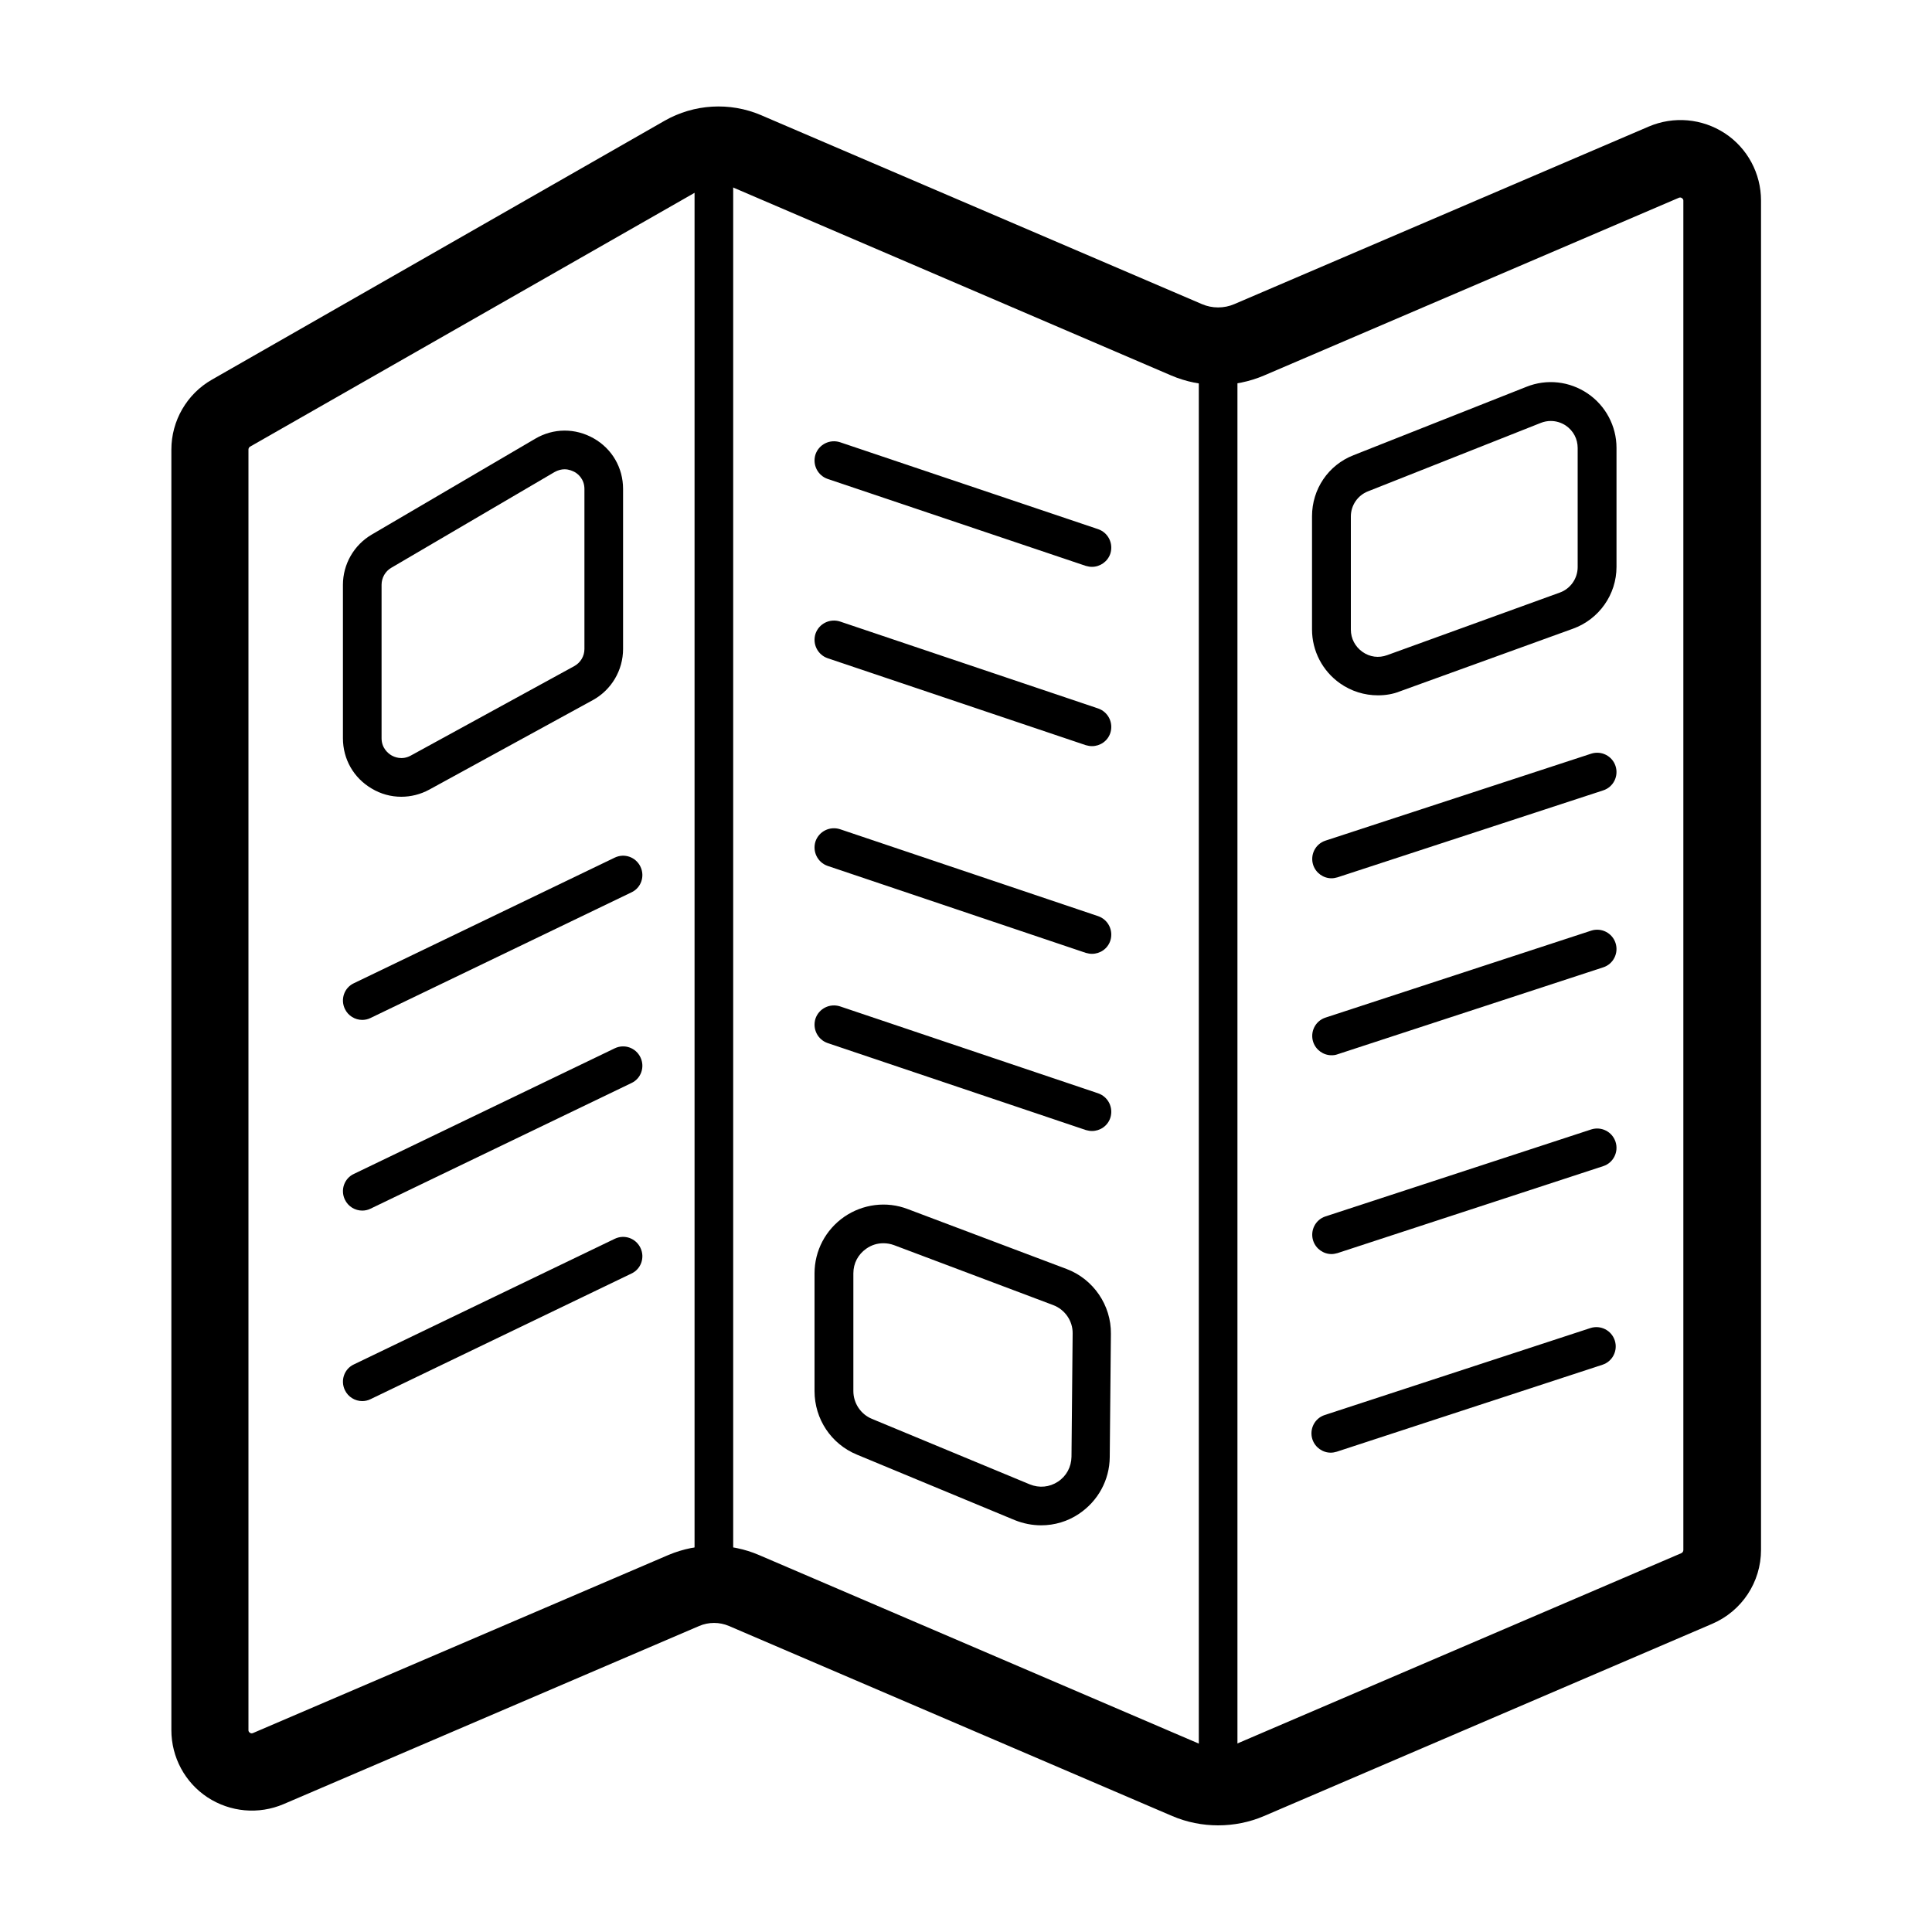
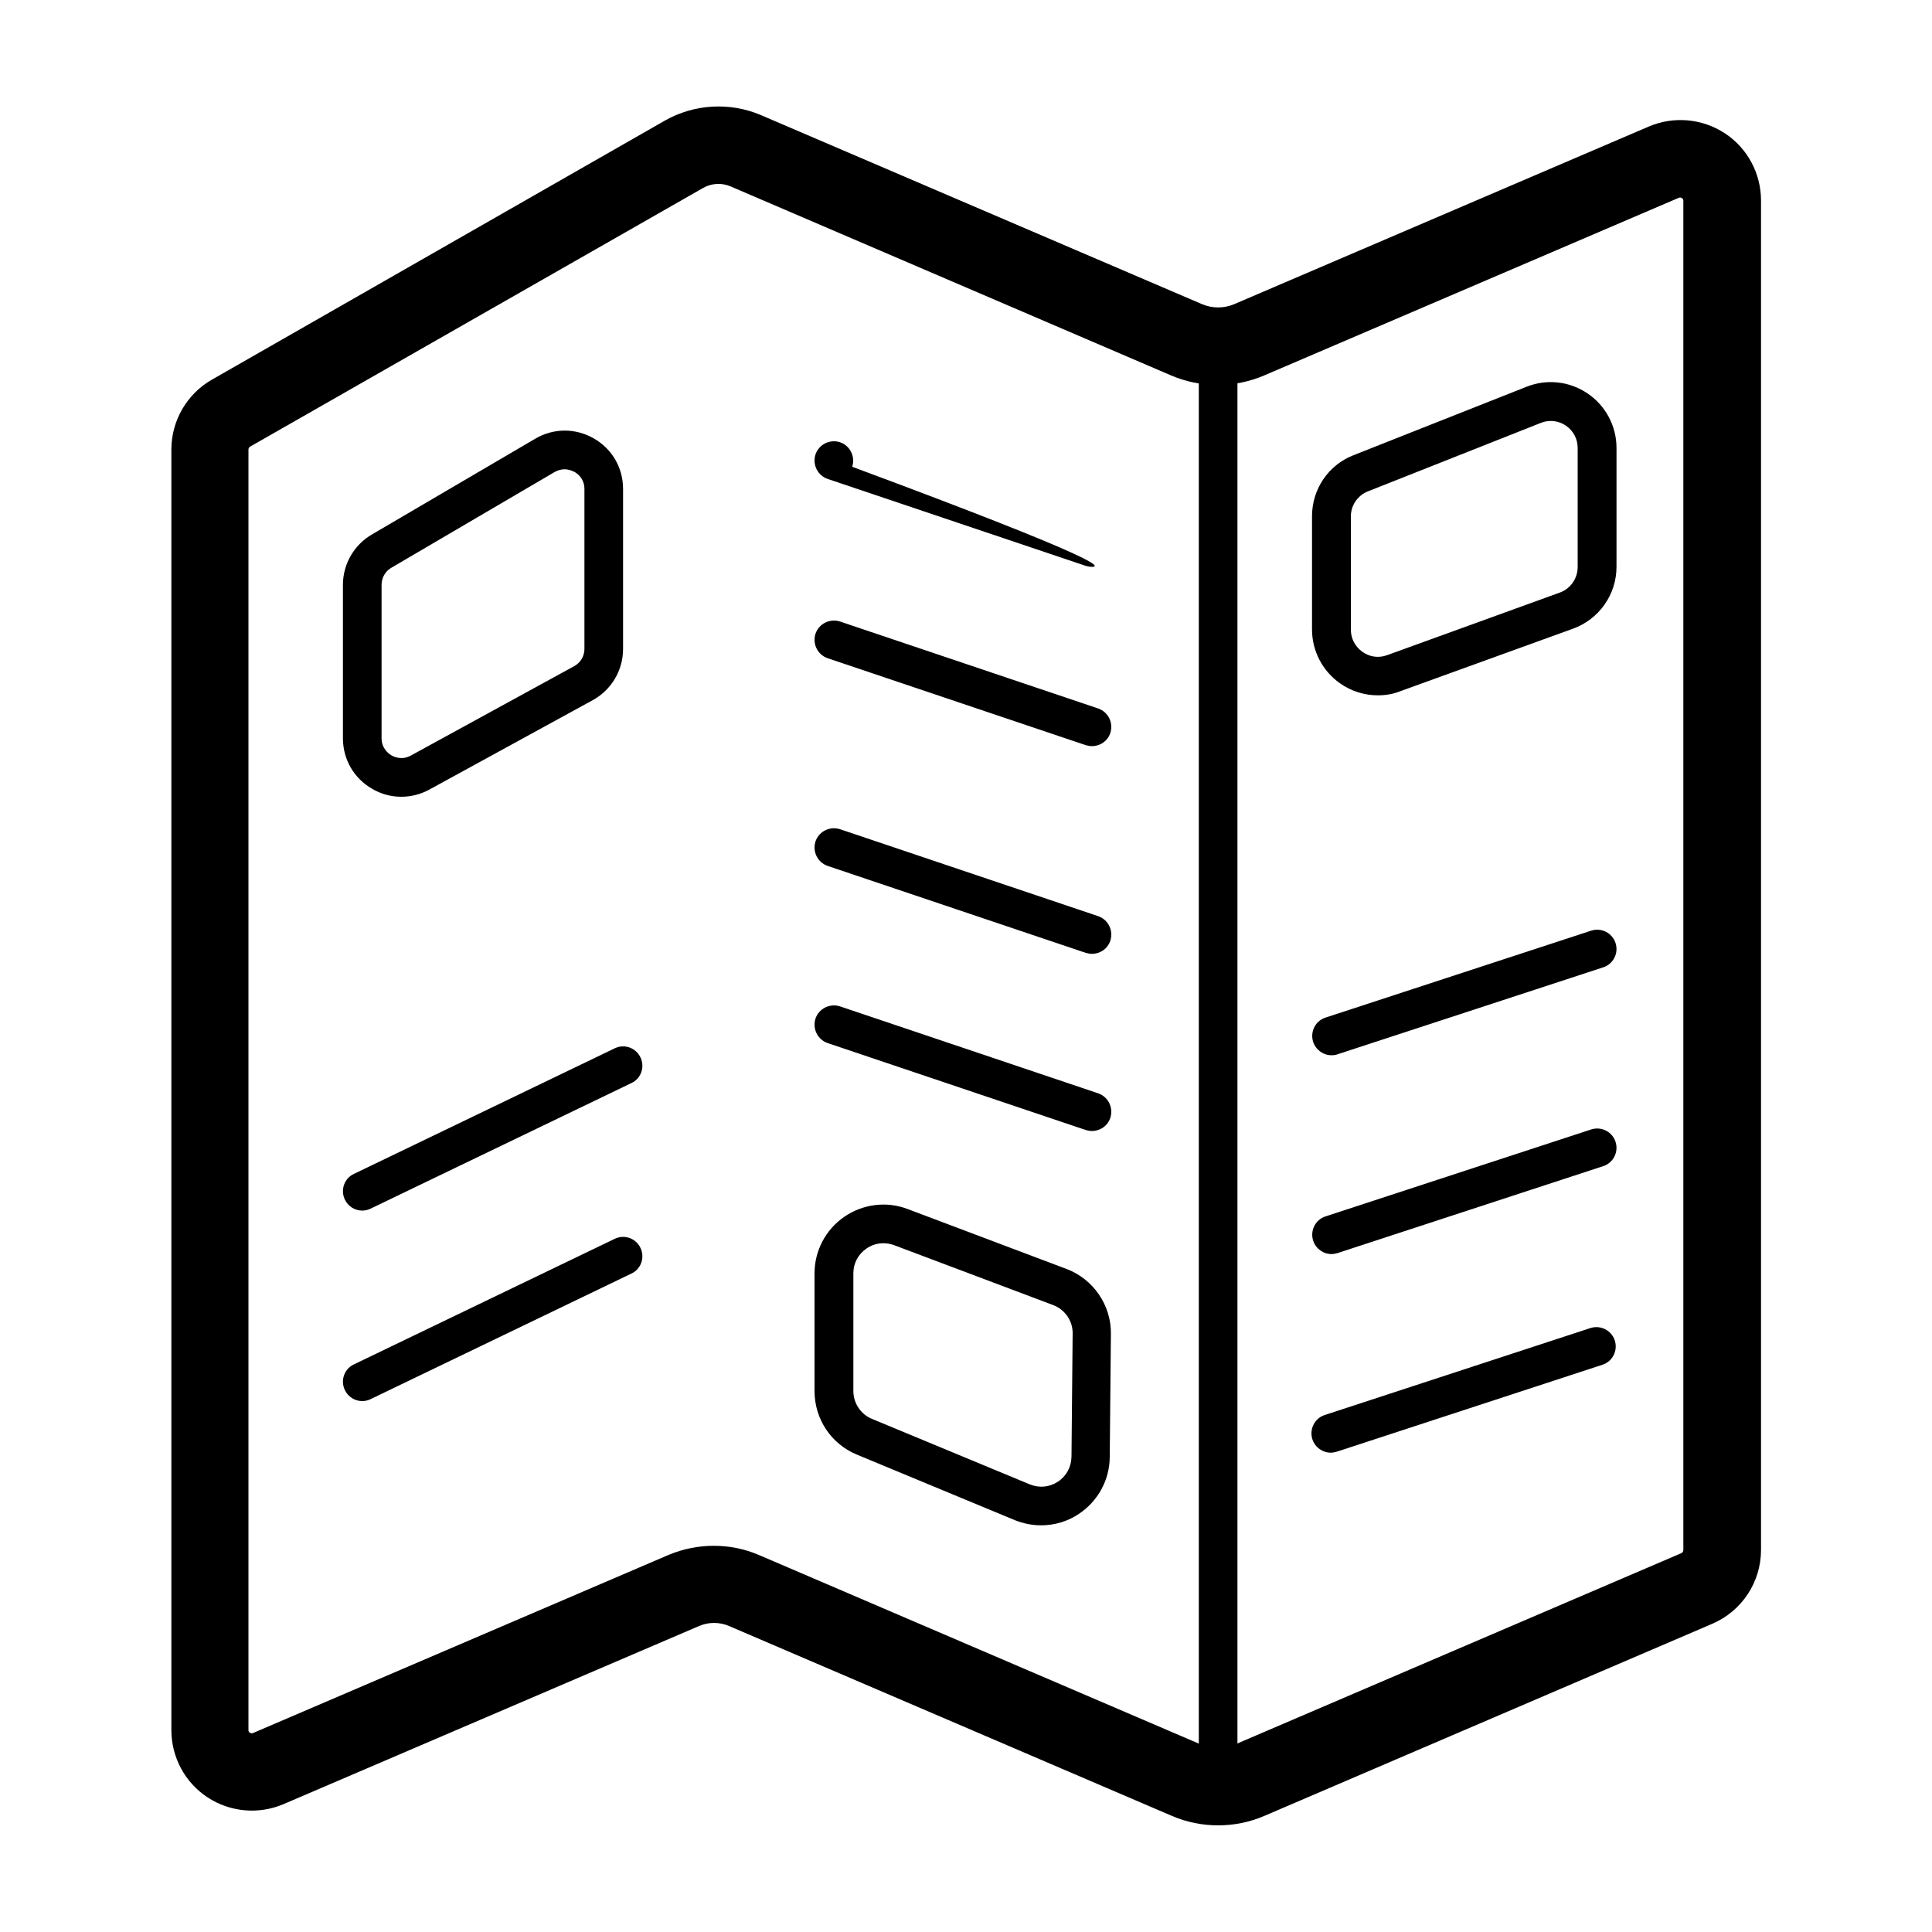
<svg xmlns="http://www.w3.org/2000/svg" height="100px" width="100px" fill="#000000" version="1.1" x="0px" y="0px" viewBox="0 0 100 100" style="enable-background:new 0 0 100 100;" xml:space="preserve">
  <g>
    <g>
      <g>
        <g>
          <g>
            <g>
-               <path d="M36.95,82.97c-0.55,0-1-0.45-1-1V8.6c0-0.55,0.45-1,1-1s1,0.45,1,1v73.37C37.95,82.52,37.5,82.97,36.95,82.97z" />
-             </g>
+               </g>
          </g>
        </g>
        <g>
          <g>
            <g>
              <path d="M63.05,92.84c-0.55,0-1-0.45-1-1V18.47c0-0.55,0.45-1,1-1s1,0.45,1,1v73.37C64.05,92.39,63.6,92.84,63.05,92.84z" />
            </g>
          </g>
        </g>
        <g>
          <g>
            <g>
              <path d="M63.05,94.48c-0.81,0-1.62-0.16-2.37-0.48l-22.95-9.84c-0.49-0.21-1.05-0.21-1.54,0l-21.51,9.22        c-1.29,0.55-2.76,0.42-3.94-0.35c-1.17-0.77-1.87-2.08-1.87-3.48V23.27c0-1.49,0.8-2.88,2.1-3.62L34.4,6.25        c1.52-0.87,3.38-0.98,4.99-0.29l22.82,9.78c0.53,0.23,1.15,0.23,1.68,0l21.45-9.19c1.29-0.55,2.76-0.42,3.94,0.35        c1.17,0.77,1.87,2.08,1.87,3.48v69.84c0,1.67-0.99,3.17-2.53,3.83L65.42,94C64.67,94.32,63.86,94.48,63.05,94.48z         M36.95,80.01c0.8,0,1.6,0.16,2.34,0.48l22.95,9.84c0.51,0.22,1.09,0.22,1.6,0l23.19-9.94c0,0,0,0,0,0        c0.06-0.03,0.1-0.09,0.1-0.16V10.39c0-0.03,0-0.09-0.08-0.14c-0.07-0.05-0.13-0.02-0.16-0.01l-21.45,9.19        c-1.54,0.66-3.29,0.66-4.83,0L37.82,9.65c-0.46-0.2-1-0.17-1.43,0.08L12.94,23.12c-0.05,0.03-0.08,0.09-0.08,0.15v66.28        c0,0.03,0,0.09,0.08,0.14c0.07,0.05,0.13,0.02,0.16,0.01l21.51-9.22C35.35,80.17,36.15,80.01,36.95,80.01z" />
            </g>
          </g>
        </g>
      </g>
      <g>
        <g>
          <g>
            <path d="M20.77,41.24c-0.53,0-1.06-0.14-1.54-0.43c-0.93-0.55-1.48-1.52-1.48-2.6v-7.94c0-1.07,0.57-2.06,1.49-2.6l8.46-4.96       c0.95-0.56,2.08-0.56,3.03-0.02c0.95,0.54,1.52,1.52,1.52,2.62v8.28c0,1.1-0.6,2.12-1.57,2.65l0,0l-8.46,4.63       C21.76,41.12,21.26,41.24,20.77,41.24z M29.22,24.29c-0.15,0-0.33,0.04-0.51,0.14l-8.46,4.96c-0.31,0.18-0.5,0.52-0.5,0.88       v7.94c0,0.52,0.35,0.79,0.5,0.88c0.15,0.09,0.55,0.27,1.01,0.02l8.46-4.63c0.33-0.18,0.53-0.52,0.53-0.89v-8.28       c0-0.53-0.36-0.8-0.51-0.88C29.64,24.38,29.46,24.29,29.22,24.29z M30.2,35.36L30.2,35.36L30.2,35.36z" />
          </g>
        </g>
      </g>
      <g>
        <g>
          <g>
            <path d="M53.89,78.95c-0.46,0-0.92-0.09-1.37-0.27l-8.17-3.39c-1.33-0.55-2.19-1.84-2.19-3.29v-6.09       c0-1.17,0.57-2.26,1.54-2.93c0.96-0.66,2.19-0.82,3.28-0.4l8.22,3.1c1.39,0.52,2.32,1.88,2.3,3.36l-0.06,6.38       c-0.01,1.19-0.61,2.28-1.6,2.94C55.26,78.75,54.58,78.95,53.89,78.95z M45.72,64.35c-0.31,0-0.61,0.09-0.88,0.28       c-0.43,0.3-0.67,0.76-0.67,1.28V72c0,0.63,0.38,1.2,0.96,1.44l8.17,3.39l0,0c0.49,0.2,1.02,0.15,1.46-0.14       c0.44-0.29,0.69-0.76,0.7-1.29l0.06-6.38c0.01-0.65-0.4-1.24-1.01-1.47l-8.23-3.1C46.09,64.38,45.91,64.35,45.72,64.35z" />
          </g>
        </g>
      </g>
      <g>
        <g>
          <g>
            <path d="M71.32,35.99c-0.69,0-1.38-0.21-1.96-0.62c-0.91-0.64-1.45-1.68-1.45-2.79v-5.86c0-1.4,0.84-2.65,2.15-3.16l8.95-3.54       c1.05-0.42,2.23-0.29,3.17,0.35c0.93,0.63,1.49,1.69,1.49,2.81v6.16c0,1.43-0.9,2.71-2.25,3.2h0l-8.95,3.24       C72.1,35.93,71.71,35.99,71.32,35.99z M80.27,21.79c-0.17,0-0.35,0.03-0.52,0.1l-8.94,3.54c-0.54,0.21-0.89,0.73-0.89,1.3v5.86       c0,0.46,0.22,0.88,0.6,1.15c0.38,0.27,0.84,0.33,1.28,0.17l8.94-3.24c0,0,0,0,0,0c0.55-0.2,0.92-0.73,0.92-1.32v-6.16       c0-0.47-0.22-0.89-0.61-1.16C80.81,21.87,80.54,21.79,80.27,21.79z" />
          </g>
        </g>
      </g>
      <g>
        <g>
          <g>
-             <path d="M18.75,52.79c-0.37,0-0.73-0.21-0.9-0.57c-0.24-0.5-0.03-1.1,0.47-1.33l13.5-6.5c0.5-0.24,1.09-0.03,1.33,0.47       c0.24,0.5,0.03,1.1-0.47,1.33l-13.5,6.5C19.04,52.76,18.89,52.79,18.75,52.79z" />
-           </g>
+             </g>
        </g>
      </g>
      <g>
        <g>
          <g>
            <path d="M18.75,62.66c-0.37,0-0.73-0.21-0.9-0.57c-0.24-0.5-0.03-1.1,0.47-1.33l13.5-6.5c0.5-0.24,1.09-0.03,1.33,0.47       c0.24,0.5,0.03,1.1-0.47,1.33l-13.5,6.5C19.04,62.63,18.89,62.66,18.75,62.66z" />
          </g>
        </g>
      </g>
      <g>
        <g>
          <g>
            <path d="M18.75,72.52c-0.37,0-0.73-0.21-0.9-0.57c-0.24-0.5-0.03-1.1,0.47-1.33l13.5-6.5c0.5-0.24,1.09-0.03,1.33,0.47       c0.24,0.5,0.03,1.1-0.47,1.33l-13.5,6.5C19.04,72.49,18.89,72.52,18.75,72.52z" />
          </g>
        </g>
      </g>
      <g>
        <g>
          <g>
            <path d="M56.52,58.54c-0.11,0-0.21-0.02-0.32-0.05l-13.36-4.5c-0.52-0.18-0.8-0.74-0.63-1.27c0.18-0.52,0.74-0.8,1.27-0.63       l13.36,4.5c0.52,0.18,0.8,0.74,0.63,1.27C57.33,58.28,56.94,58.54,56.52,58.54z" />
          </g>
        </g>
      </g>
      <g>
        <g>
          <g>
            <path d="M56.52,49.37c-0.11,0-0.21-0.02-0.32-0.05l-13.36-4.5c-0.52-0.18-0.8-0.74-0.63-1.27c0.18-0.52,0.74-0.8,1.27-0.63       l13.36,4.5c0.52,0.18,0.8,0.74,0.63,1.27C57.33,49.11,56.94,49.37,56.52,49.37z" />
          </g>
        </g>
      </g>
      <g>
        <g>
          <g>
            <path d="M56.52,38.62c-0.11,0-0.21-0.02-0.32-0.05l-13.36-4.5c-0.52-0.18-0.8-0.74-0.63-1.27c0.18-0.52,0.74-0.8,1.27-0.63       l13.36,4.5c0.52,0.18,0.8,0.74,0.63,1.27C57.33,38.36,56.94,38.62,56.52,38.62z" />
          </g>
        </g>
      </g>
      <g>
        <g>
          <g>
-             <path d="M56.52,29.34c-0.11,0-0.21-0.02-0.32-0.05l-13.36-4.5c-0.52-0.18-0.8-0.74-0.63-1.27c0.18-0.52,0.74-0.8,1.27-0.63       l13.36,4.5c0.52,0.18,0.8,0.74,0.63,1.27C57.33,29.07,56.94,29.34,56.52,29.34z" />
+             <path d="M56.52,29.34c-0.11,0-0.21-0.02-0.32-0.05l-13.36-4.5c-0.52-0.18-0.8-0.74-0.63-1.27c0.18-0.52,0.74-0.8,1.27-0.63       c0.52,0.18,0.8,0.74,0.63,1.27C57.33,29.07,56.94,29.34,56.52,29.34z" />
          </g>
        </g>
      </g>
      <g>
        <g>
          <g>
-             <path d="M68.92,45.46c-0.42,0-0.81-0.27-0.95-0.69c-0.17-0.52,0.11-1.09,0.64-1.26l13.75-4.5c0.53-0.17,1.09,0.12,1.26,0.64       c0.17,0.52-0.11,1.09-0.64,1.26l-13.75,4.5C69.12,45.44,69.02,45.46,68.92,45.46z" />
-           </g>
+             </g>
        </g>
      </g>
      <g>
        <g>
          <g>
            <path d="M68.92,54.62c-0.42,0-0.81-0.27-0.95-0.69c-0.17-0.52,0.11-1.09,0.64-1.26l13.75-4.5c0.53-0.17,1.09,0.12,1.26,0.64       c0.17,0.52-0.11,1.09-0.64,1.26l-13.75,4.5C69.12,54.61,69.02,54.62,68.92,54.62z" />
          </g>
        </g>
      </g>
      <g>
        <g>
          <g>
            <path d="M68.92,64.91c-0.42,0-0.81-0.27-0.95-0.69c-0.17-0.52,0.11-1.09,0.64-1.26l13.75-4.5c0.53-0.17,1.09,0.12,1.26,0.64       c0.17,0.52-0.11,1.09-0.64,1.26l-13.75,4.5C69.12,64.89,69.02,64.91,68.92,64.91z" />
          </g>
        </g>
      </g>
      <g>
        <g>
          <g>
            <path d="M68.88,75.19c-0.42,0-0.81-0.27-0.95-0.69c-0.17-0.52,0.11-1.09,0.64-1.26l13.75-4.5c0.53-0.17,1.09,0.12,1.26,0.64       c0.17,0.52-0.11,1.09-0.64,1.26l-13.75,4.5C69.09,75.17,68.98,75.19,68.88,75.19z" />
          </g>
        </g>
      </g>
    </g>
  </g>
</svg>